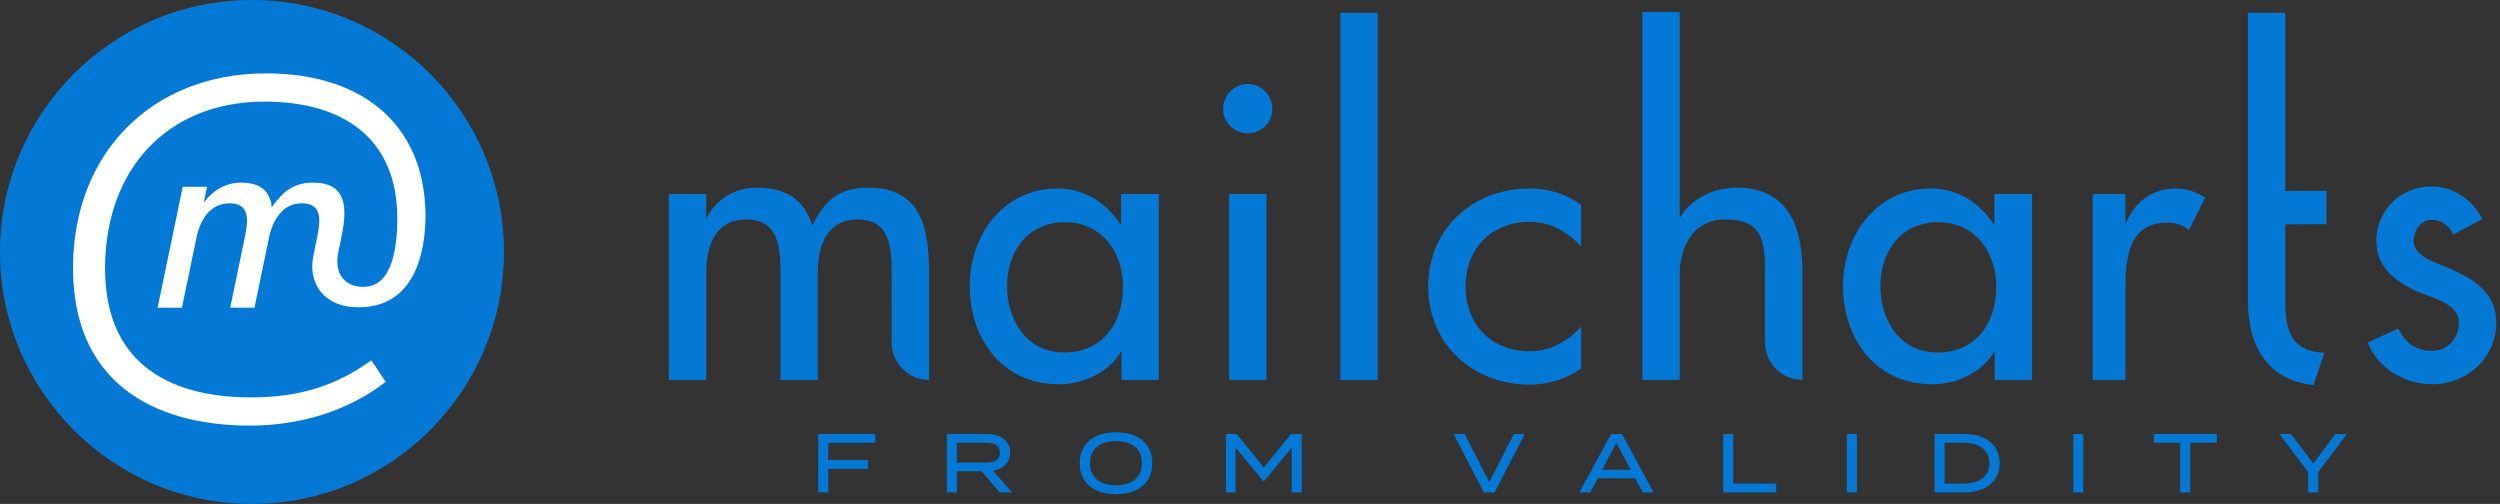
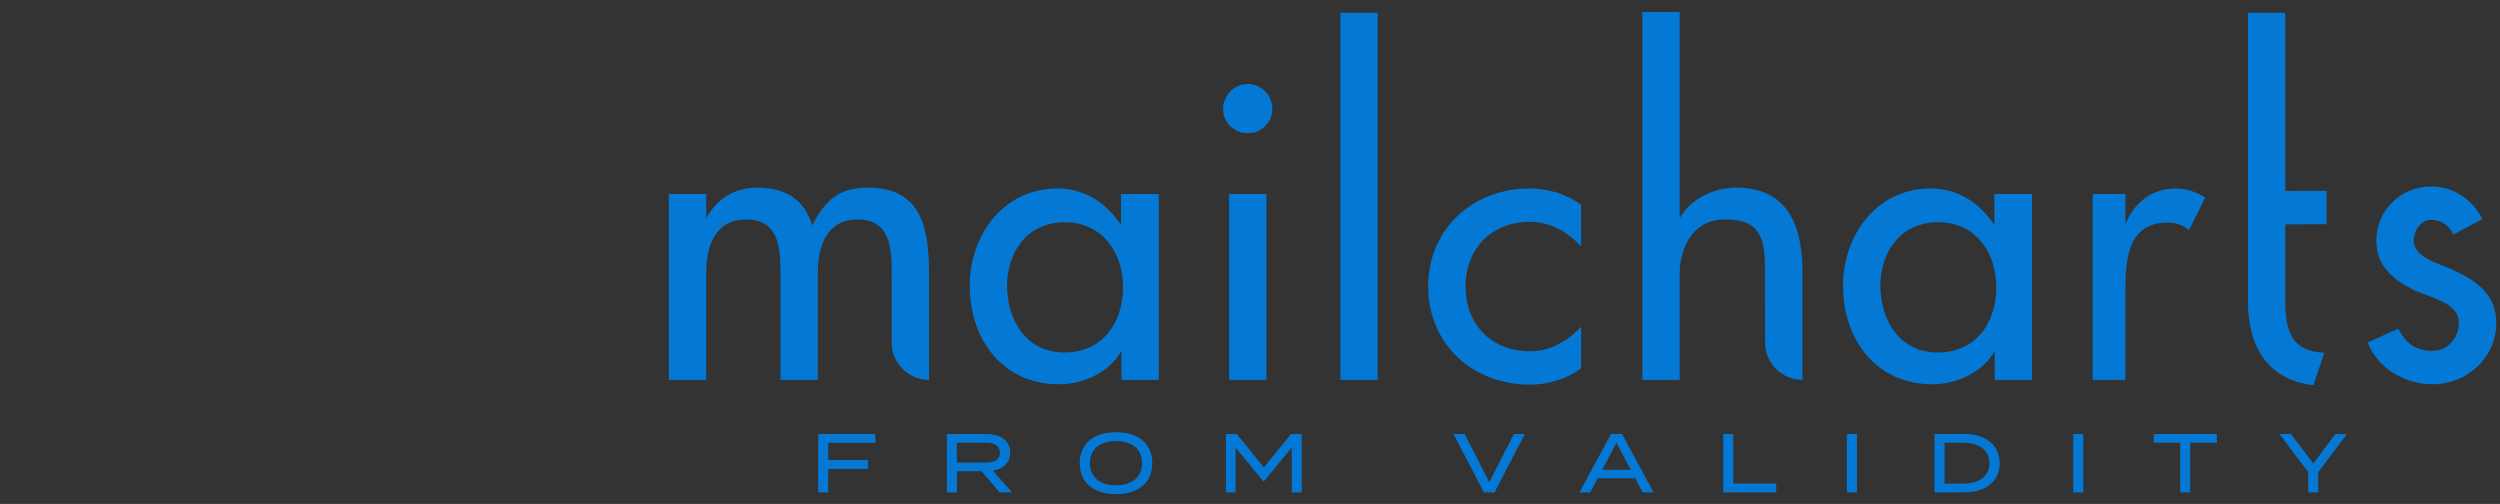
<svg xmlns="http://www.w3.org/2000/svg" width="635px" height="128px" viewBox="0 0 635 128" version="1.1">
  <rect x="0" y="0" width="635" height="128" fill="#333333" stroke="none" />
  <title>lockup-Blue From Validity</title>
  <g id="lockup-Blue-From-Validity" stroke="none" stroke-width="1" fill="none" fill-rule="evenodd">
    <g id="Group">
-       <path d="M128,64 C128,99.346 99.346,128 64,128 C28.654,128 0,99.346 0,64 C0,28.654 28.654,0 64,0 C99.346,0 128,28.654 128,64" id="Fill-12" fill="#0379D5" />
-       <path d="M91.059,78.058 C105.484,78.058 108.071,63.804 108.071,54.822 C108.071,32.985 93.533,18.64 67.518,18.64 C38.724,18.64 18.548,38.765 18.548,68.097 C18.548,96.357 38.007,108.108 63.59,108.108 C75.9,108.108 88.425,104.469 97.953,96.976 L94.313,91.516 C85.32,98.046 75.9,100.936 63.804,100.936 C41.752,100.936 26.683,91.325 26.683,68.203 C26.683,43.154 42.363,25.813 67.197,25.813 C87.43,25.813 100.917,35.339 100.917,55.464 C100.917,62.822 99.629,72.851 92.385,72.851 L92.371,72.877 C87.3,72.877 84.865,69.222 85.913,64.17 L86.753,60.125 L86.745,60.125 C88.197,53.001 88.257,46.393 79.564,46.393 C74.71,46.393 72.057,48.426 69.021,52.624 C68.57,48.164 65.723,46.393 61.196,46.393 C57.458,46.393 54.191,48.229 51.752,51.444 L52.583,47.442 L46.415,47.442 L40.042,78.142 L46.209,78.142 L49.913,60.299 C50.812,55.97 53.284,51.64 58.335,51.64 C63.65,51.64 63.025,56.231 62.166,60.364 L58.476,78.142 L64.64,78.142 L68.332,60.364 C69.23,56.036 71.652,51.64 76.702,51.64 C82.017,51.64 81.392,56.231 80.533,60.364 L79.494,65.527 C78.386,72.137 82.367,78.058 91.059,78.058" id="Fill-14" fill="#FFFFFE" />
-     </g>
+       </g>
    <path d="M226.487,69.154 C226.487,62.798 225.983,55.737 217.81,55.737 C210.043,55.737 207.722,62.497 207.722,69.154 L207.722,96.493 L198.241,96.493 L198.241,69.154 C198.241,62.798 197.737,55.737 189.564,55.737 C181.796,55.737 179.376,62.396 179.376,69.053 L179.376,96.493 L169.891,96.493 L169.891,49.281 L179.376,49.281 L179.376,55.434 C182.1,50.492 186.538,47.666 192.288,47.666 C199.249,47.666 204.193,50.391 206.311,57.251 C209.64,50.794 213.071,47.666 220.535,47.666 C233.904,47.666 235.921,57.83 235.964,68.786 L235.976,68.786 L235.976,96.493 L235.976,96.493 C230.738,96.493 226.492,92.248 226.491,87.01 L226.487,69.154 Z M270.422,56.444 C261.141,56.444 255.795,63.808 255.795,72.585 C255.795,81.36 260.737,89.533 270.321,89.533 C280.207,89.533 285.25,81.865 285.25,72.888 C285.25,64.412 280.207,56.444 270.422,56.444 L270.422,56.444 Z M294.33,96.493 L284.849,96.493 L284.849,89.13 C281.821,94.576 275.164,97.603 269.009,97.603 C254.583,97.603 246.311,86.102 246.311,72.585 C246.311,59.672 254.885,47.87 268.605,47.87 C275.465,47.87 281.015,51.499 284.746,57.148 L284.746,49.28 L294.33,49.28 L294.33,96.493 Z M312.188,96.493 L321.671,96.493 L321.671,49.28 L312.188,49.28 L312.188,96.493 Z M316.929,33.846 C313.5,33.846 310.675,31.122 310.675,27.693 C310.675,24.161 313.5,21.337 316.929,21.337 C320.36,21.337 323.184,24.161 323.184,27.693 C323.184,31.122 320.36,33.846 316.929,33.846 L316.929,33.846 Z M340.451,96.493 L349.934,96.493 L349.934,3.252 L340.451,3.252 L340.451,96.493 Z M401.602,93.568 C397.869,96.292 393.23,97.704 388.588,97.704 C374.062,97.704 362.762,87.415 362.762,72.785 C362.762,58.158 374.062,47.869 388.588,47.869 C393.23,47.869 397.869,49.28 401.602,52.005 L401.602,62.597 C398.173,58.865 393.733,56.341 388.588,56.341 C378.804,56.341 372.247,63.203 372.247,72.785 C372.247,82.37 378.804,89.23 388.588,89.23 C393.733,89.23 398.173,86.708 401.602,82.974 L401.602,93.568 Z M492.241,56.444 C482.961,56.444 477.614,63.808 477.614,72.585 C477.614,81.36 482.556,89.533 492.141,89.533 C502.026,89.533 507.069,81.865 507.069,72.888 C507.069,64.412 502.026,56.444 492.241,56.444 L492.241,56.444 Z M516.15,96.493 L506.668,96.493 L506.668,89.13 C503.64,94.576 496.983,97.603 490.828,97.603 C476.402,97.603 468.131,86.102 468.131,72.585 C468.131,59.672 476.704,47.87 490.425,47.87 C497.285,47.87 502.834,51.499 506.565,57.148 L506.565,49.28 L516.15,49.28 L516.15,96.493 Z M555.997,58.461 C554.383,57.048 552.568,56.544 550.447,56.544 C540.663,56.544 539.856,65.625 539.856,73.289 L539.856,96.493 L531.54,96.493 L531.54,49.28 L539.856,49.28 L539.856,56.948 C542.076,51.399 546.615,47.869 552.669,47.869 C555.29,47.869 557.915,48.776 560.133,50.188 L555.997,58.461 Z M580.454,76.417 L580.454,56.995 L590.943,56.941 L590.943,48.466 L580.454,48.521 L580.454,3.253 L570.972,3.253 L570.972,76.417 C570.972,88.221 576.105,96.483 587.609,97.831 L590.392,89.586 C581.95,89.335 580.454,83.81 580.454,76.417 M617.81,97.603 C610.849,97.603 603.99,93.568 601.366,87.011 L609.135,83.48 C611.051,87.112 613.573,89.129 617.81,89.129 C621.745,89.129 624.569,85.801 624.569,81.967 C624.569,76.62 616.398,75.409 612.767,73.492 C607.521,70.77 603.586,67.439 603.586,61.085 C603.586,53.416 609.842,47.365 617.506,47.365 C623.258,47.365 627.898,50.593 630.522,55.637 L623.157,59.572 C622.048,57.251 620.131,55.837 617.506,55.837 C614.885,55.837 613.07,58.664 613.07,61.085 C613.07,65.522 619.827,67.036 623.056,68.549 C629.008,71.273 634.054,74.805 634.054,81.967 C634.054,90.946 626.587,97.603 617.81,97.603 M457.82,96.493 L457.82,96.493 L457.82,69.154 C457.82,57.451 454.188,47.666 441.074,47.666 C435.323,47.666 429.472,50.391 426.648,55.434 L426.648,3.052 L417.166,3.052 L417.166,96.493 L426.648,96.493 L426.648,69.053 C426.648,67.136 427.455,55.737 438.35,55.737 C447.482,55.737 448.307,61.024 448.332,68.786 L448.321,68.786 L448.331,87.01 C448.334,92.248 452.581,96.493 457.82,96.493 M210.369,112.479 L210.369,116.844 L220.497,116.844 L220.497,119.111 L210.369,119.111 L210.369,125.065 L207.826,125.065 L207.826,110.232 L222.34,110.232 L222.34,112.479 L210.369,112.479 Z M250.426,117.501 C252.545,117.501 253.987,116.823 253.987,114.979 C253.987,113.135 252.545,112.457 250.426,112.457 L243.031,112.457 L243.031,117.501 L250.426,117.501 Z M253.901,125.065 L249.304,119.684 L243.053,119.684 L243.053,125.065 L240.509,125.065 L240.509,110.232 L250.597,110.232 C254.05,110.232 256.591,111.886 256.591,114.958 C256.591,117.522 254.812,119.09 252.226,119.556 L257.038,125.065 L253.901,125.065 Z M290.08,117.649 C290.08,114.047 287.495,112.035 283.469,112.035 C279.444,112.035 276.837,114.047 276.837,117.649 C276.837,121.251 279.423,123.264 283.469,123.264 C287.495,123.264 290.08,121.251 290.08,117.649 M274.252,117.649 C274.252,112.755 277.77,109.788 283.469,109.788 C289.169,109.788 292.687,112.755 292.687,117.649 C292.687,122.544 289.169,125.51 283.469,125.51 C277.77,125.51 274.252,122.544 274.252,117.649 M330.644,110.233 L330.644,125.065 L328.103,125.065 L328.103,113.687 L321.047,122.248 L320.898,122.248 L313.842,113.687 L313.842,125.065 L311.384,125.065 L311.384,110.233 L314.139,110.233 L321.025,118.73 L327.912,110.233 L330.644,110.233 Z M372.028,110.233 L378.279,122.459 L384.53,110.233 L387.306,110.233 L379.614,125.065 L376.902,125.065 L369.211,110.233 L372.028,110.233 Z M414.205,119.323 L410.582,112.457 L406.959,119.323 L414.205,119.323 Z M415.328,121.484 L405.815,121.484 L403.929,125.065 L401.175,125.065 L409.206,110.233 L412.003,110.233 L420.011,125.065 L417.236,125.065 L415.328,121.484 Z M451.17,122.819 L451.17,125.065 L437.693,125.065 L437.693,110.233 L440.236,110.233 L440.236,122.819 L451.17,122.819 Z M469.106,125.065 L471.65,125.065 L471.65,110.233 L469.106,110.233 L469.106,125.065 Z M505.311,117.649 C505.311,114.217 502.599,112.457 498.7,112.457 L493.912,112.457 L493.912,122.84 L498.7,122.84 C502.599,122.84 505.311,121.081 505.311,117.649 M507.918,117.649 C507.918,122.226 504.399,125.066 498.892,125.066 L491.369,125.066 L491.369,110.232 L498.892,110.232 C504.399,110.232 507.918,113.072 507.918,117.649 M526.615,125.065 L529.159,125.065 L529.159,110.233 L526.615,110.233 L526.615,125.065 Z M563.075,112.457 L556.315,112.457 L556.315,125.065 L553.772,125.065 L553.772,112.457 L547.056,112.457 L547.056,110.233 L563.075,110.233 L563.075,112.457 Z M581.923,110.233 L587.579,117.755 L593.194,110.233 L596.119,110.233 L588.829,119.938 L588.829,125.065 L586.288,125.065 L586.288,119.938 L578.977,110.233 L581.923,110.233 Z" id="Combined-Shape" fill="#0379D5" />
  </g>
</svg>